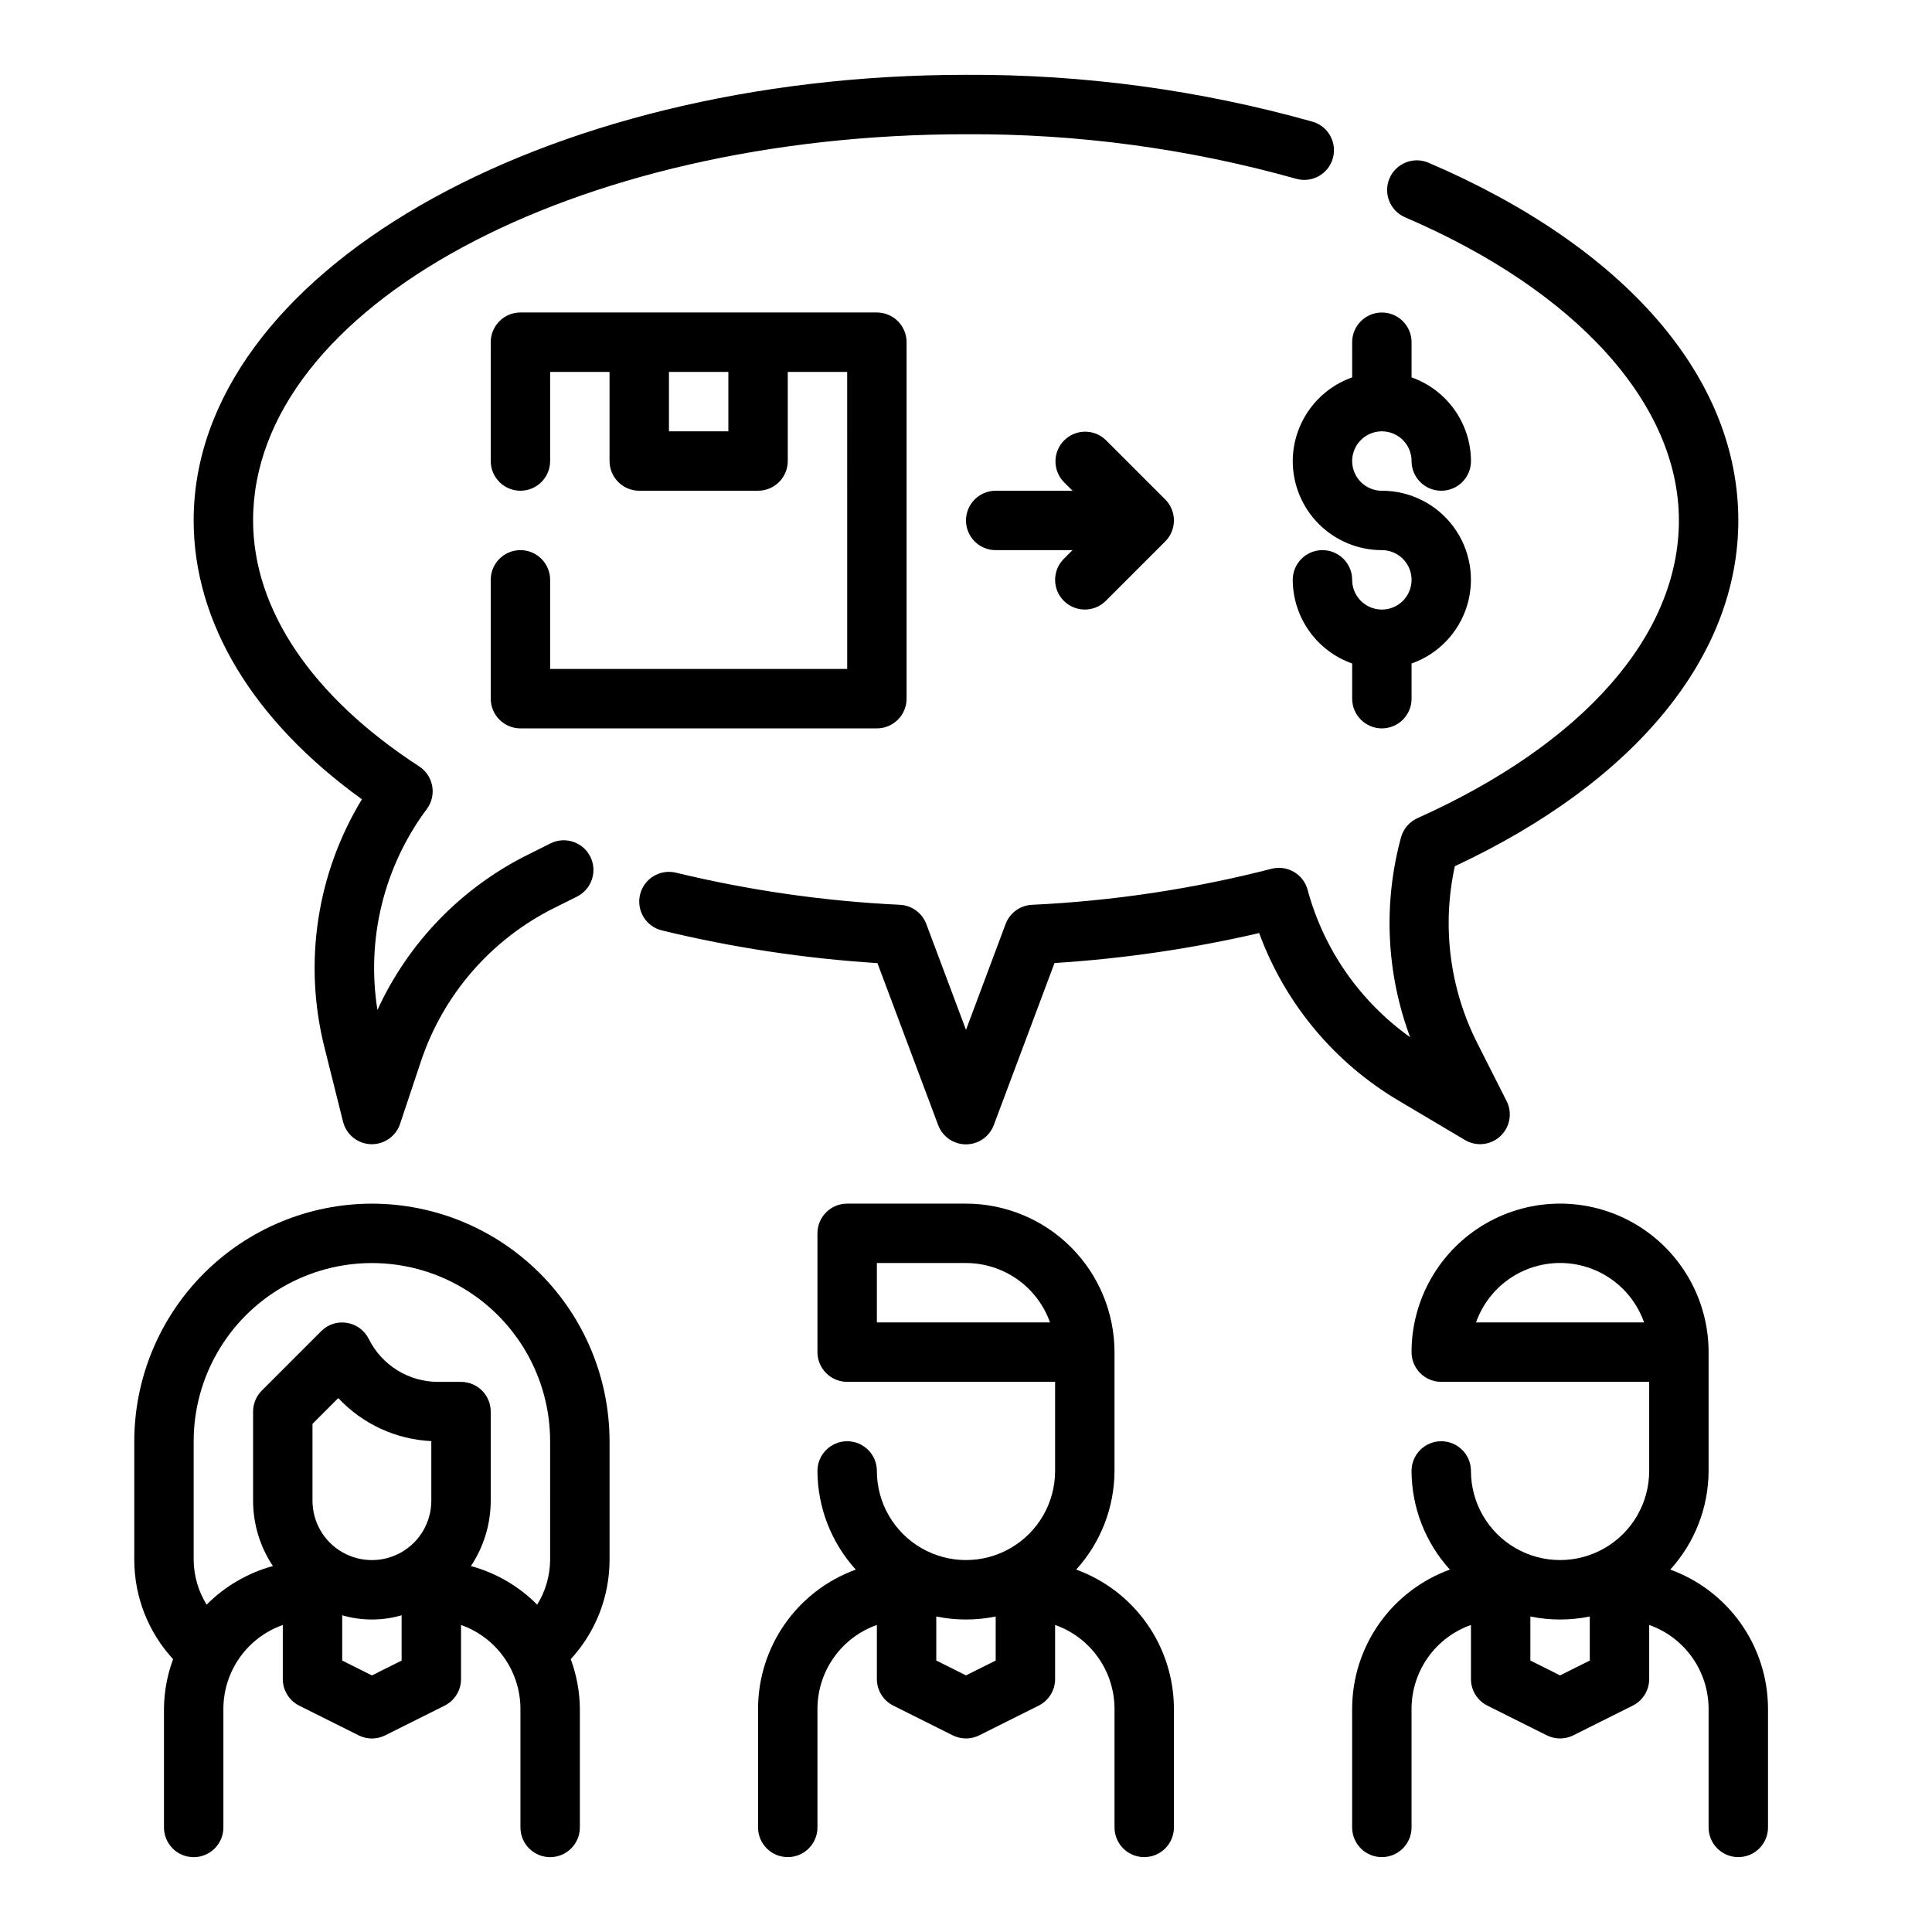
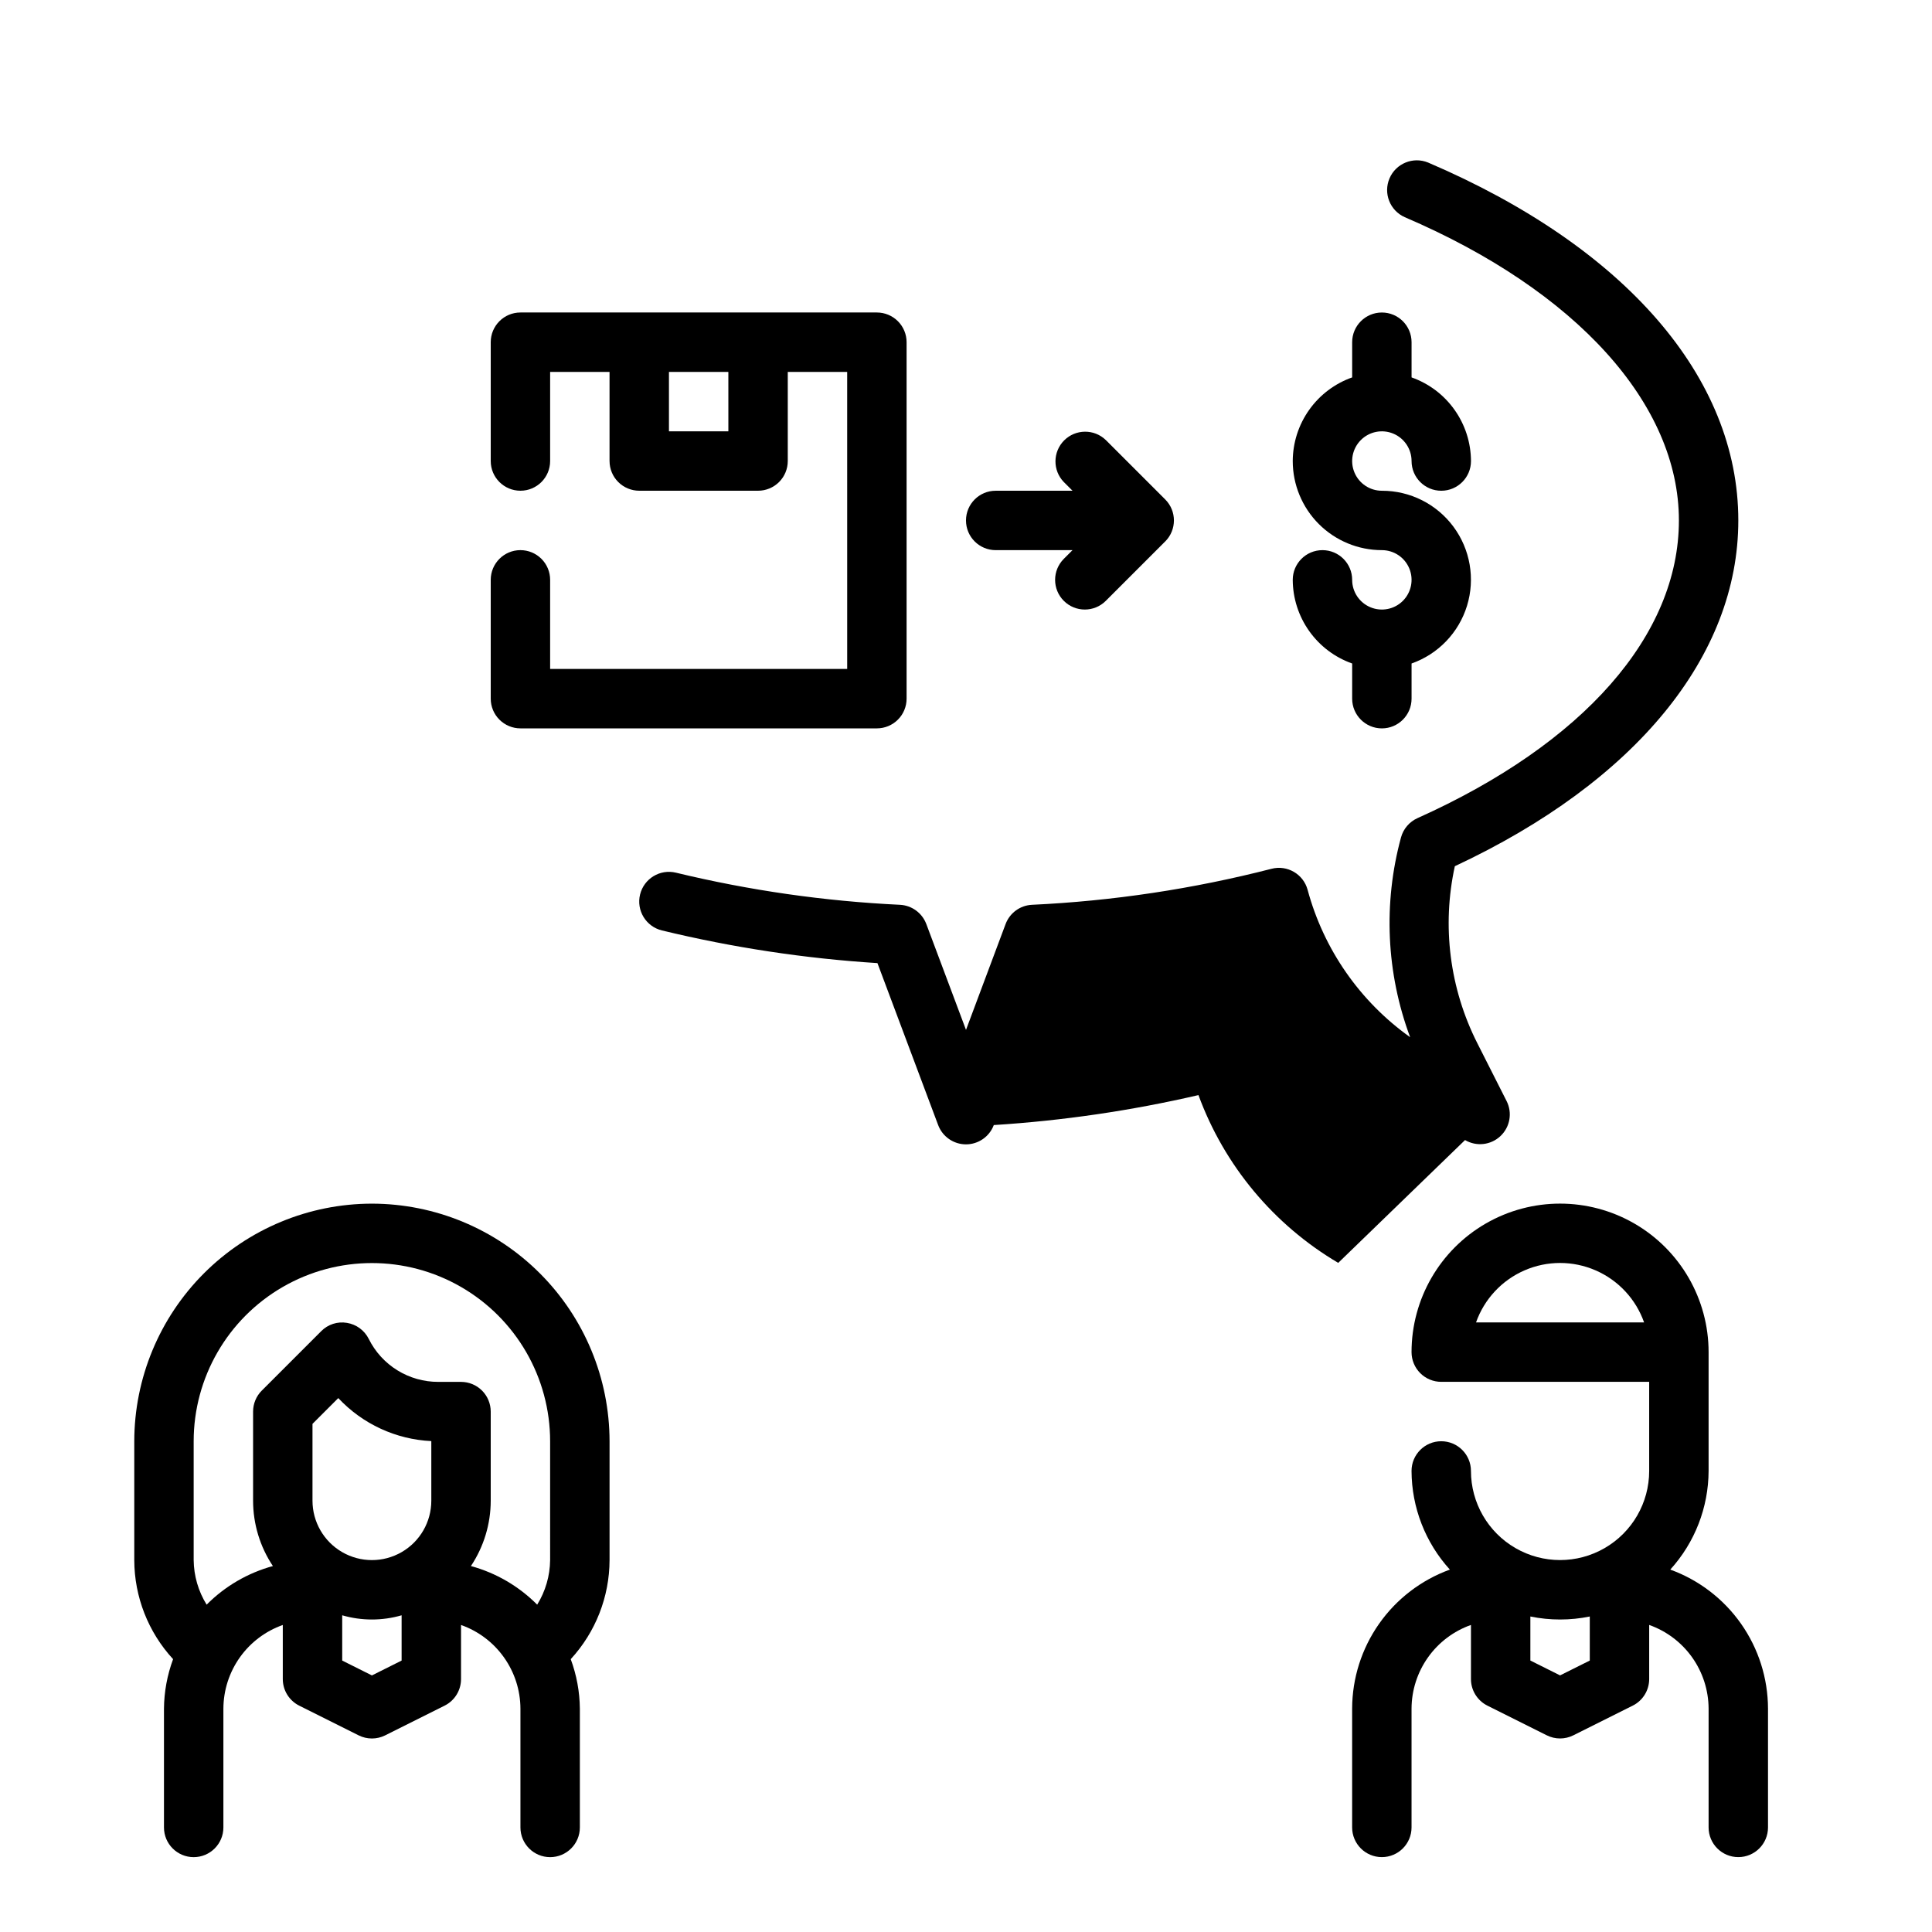
<svg xmlns="http://www.w3.org/2000/svg" fill="#000000" width="800px" height="800px" version="1.1" viewBox="144 144 512 512">
  <g>
-     <path d="m532.25 446.13c3.008 1.77 6.824 1.348 9.371-1.043 2.551-2.387 3.219-6.168 1.648-9.285l-7.769-15.352c-7.324-14.48-9.426-31.043-5.953-46.895 47.816-22.363 75.125-55.637 75.125-91.637 0-37.902-29.961-72.469-82.199-94.836-3.981-1.637-8.539 0.223-10.234 4.18-1.695 3.953 0.098 8.539 4.031 10.289 45.5 19.484 72.656 49.523 72.656 80.367 0 30.395-25.262 59.148-69.273 78.895-2.152 0.965-3.758 2.848-4.375 5.125-4.75 17.461-3.902 35.973 2.422 52.93-13.312-9.477-22.918-23.289-27.172-39.066-1.129-4.168-5.402-6.648-9.582-5.559-20.773 5.336-42.043 8.535-63.473 9.539-3.137 0.156-5.879 2.16-6.981 5.102l-10.492 28.047-10.516-28.047h-0.004c-1.098-2.938-3.84-4.941-6.973-5.102-20.012-0.953-39.891-3.805-59.363-8.508-4.227-1.031-8.488 1.559-9.52 5.785-1.027 4.227 1.562 8.488 5.789 9.516 18.75 4.543 37.863 7.438 57.117 8.66l16.09 42.918c1.152 3.074 4.09 5.113 7.375 5.113 3.281 0 6.219-2.039 7.371-5.113l16.09-42.941c18.266-1.152 36.406-3.809 54.238-7.941 6.84 18.652 19.926 34.363 37.039 44.461z" />
-     <path d="m239.91 355.82c-11.969 19.68-15.551 43.332-9.945 65.668l4.945 19.773c0.848 3.398 3.84 5.828 7.336 5.961h0.316c3.387-0.004 6.391-2.172 7.461-5.383l5.449-16.328c5.883-17.84 18.66-32.582 35.488-40.934l6.016-3.008h-0.004c3.852-1.965 5.402-6.664 3.469-10.535-1.934-3.867-6.625-5.449-10.504-3.547l-6.016 3.008c-17.621 8.746-31.703 23.277-39.895 41.16-3.004-18.793 1.715-38.004 13.09-53.262 1.293-1.742 1.809-3.945 1.426-6.082-0.387-2.137-1.637-4.023-3.457-5.207-28.387-18.441-44.012-41.57-44.012-65.188 0-56.426 84.758-102.34 188.93-102.34 29.574-0.16 59.027 3.812 87.504 11.809 4.168 1.176 8.504-1.238 9.703-5.398 1.195-4.164-1.191-8.512-5.352-9.73-29.891-8.406-60.809-12.586-91.855-12.426-112.86 0-204.68 52.965-204.68 118.08 0 27.086 15.746 53.105 44.582 73.902z" />
-     <path d="m429.2 559.96c6.504-7.156 10.121-16.473 10.156-26.141v-31.488c-0.012-10.438-4.164-20.441-11.543-27.82s-17.383-11.527-27.816-11.539h-31.488c-4.348 0-7.875 3.523-7.875 7.871v31.488c0 2.086 0.832 4.09 2.309 5.566 1.477 1.477 3.477 2.305 5.566 2.305h55.105v23.617h-0.004c0 8.438-4.5 16.23-11.809 20.449-7.305 4.219-16.309 4.219-23.613 0-7.309-4.219-11.809-12.012-11.809-20.449 0-4.348-3.523-7.875-7.871-7.875-4.348 0-7.875 3.527-7.875 7.875 0.035 9.668 3.652 18.984 10.156 26.141-7.57 2.746-14.113 7.754-18.746 14.34-4.633 6.59-7.129 14.441-7.152 22.496v31.488c0 4.348 3.523 7.871 7.871 7.871s7.871-3.523 7.871-7.871v-31.488c0.023-4.867 1.547-9.609 4.363-13.578 2.82-3.969 6.793-6.969 11.383-8.59v14.293c-0.016 3 1.672 5.746 4.352 7.086l15.742 7.871h0.004c2.215 1.109 4.82 1.109 7.035 0l15.742-7.871h0.004c2.68-1.34 4.371-4.086 4.352-7.086v-14.293c4.59 1.621 8.566 4.621 11.383 8.59 2.82 3.969 4.344 8.711 4.363 13.578v31.488c0 4.348 3.523 7.871 7.871 7.871 4.348 0 7.871-3.523 7.871-7.871v-31.488c-0.023-8.055-2.519-15.906-7.152-22.496-4.633-6.586-11.176-11.594-18.746-14.34zm-52.82-65.504v-15.742h23.617c4.883 0.008 9.645 1.523 13.629 4.34 3.988 2.82 7.004 6.805 8.641 11.402zm23.617 93.535-7.871-3.938-0.004-11.664c5.195 1.062 10.551 1.062 15.746 0v11.676z" />
+     <path d="m532.25 446.13c3.008 1.77 6.824 1.348 9.371-1.043 2.551-2.387 3.219-6.168 1.648-9.285l-7.769-15.352c-7.324-14.48-9.426-31.043-5.953-46.895 47.816-22.363 75.125-55.637 75.125-91.637 0-37.902-29.961-72.469-82.199-94.836-3.981-1.637-8.539 0.223-10.234 4.18-1.695 3.953 0.098 8.539 4.031 10.289 45.5 19.484 72.656 49.523 72.656 80.367 0 30.395-25.262 59.148-69.273 78.895-2.152 0.965-3.758 2.848-4.375 5.125-4.75 17.461-3.902 35.973 2.422 52.93-13.312-9.477-22.918-23.289-27.172-39.066-1.129-4.168-5.402-6.648-9.582-5.559-20.773 5.336-42.043 8.535-63.473 9.539-3.137 0.156-5.879 2.16-6.981 5.102l-10.492 28.047-10.516-28.047h-0.004c-1.098-2.938-3.84-4.941-6.973-5.102-20.012-0.953-39.891-3.805-59.363-8.508-4.227-1.031-8.488 1.559-9.52 5.785-1.027 4.227 1.562 8.488 5.789 9.516 18.75 4.543 37.863 7.438 57.117 8.66l16.09 42.918c1.152 3.074 4.09 5.113 7.375 5.113 3.281 0 6.219-2.039 7.371-5.113c18.266-1.152 36.406-3.809 54.238-7.941 6.84 18.652 19.926 34.363 37.039 44.461z" />
    <path d="m586.64 559.96c6.504-7.156 10.121-16.473 10.156-26.141v-31.488c0-14.062-7.504-27.059-19.684-34.09-12.176-7.027-27.18-7.027-39.359 0-12.176 7.031-19.68 20.027-19.68 34.09 0 2.086 0.832 4.09 2.305 5.566 1.477 1.477 3.481 2.305 5.566 2.305h55.105v23.617c0 8.438-4.5 16.23-11.809 20.449-7.305 4.219-16.309 4.219-23.613 0-7.309-4.219-11.809-12.012-11.809-20.449 0-4.348-3.527-7.875-7.875-7.875-4.348 0-7.871 3.527-7.871 7.875 0.035 9.668 3.652 18.984 10.156 26.141-7.57 2.746-14.113 7.754-18.746 14.34-4.633 6.59-7.129 14.441-7.152 22.496v31.488c0 4.348 3.523 7.871 7.871 7.871 4.348 0 7.871-3.523 7.871-7.871v-31.488c0.02-4.867 1.543-9.609 4.363-13.578 2.816-3.969 6.793-6.969 11.383-8.59v14.293c-0.02 3 1.672 5.746 4.352 7.086l15.742 7.871h0.004c2.215 1.109 4.82 1.109 7.035 0l15.742-7.871h0.004c2.68-1.34 4.367-4.086 4.352-7.086v-14.293c4.59 1.621 8.562 4.621 11.383 8.59 2.816 3.969 4.34 8.711 4.363 13.578v31.488c0 4.348 3.523 7.871 7.871 7.871s7.871-3.523 7.871-7.871v-31.488c-0.023-8.055-2.519-15.906-7.152-22.496-4.633-6.586-11.176-11.594-18.746-14.34zm-51.477-65.504c2.184-6.18 6.836-11.176 12.848-13.793 6.008-2.617 12.836-2.617 18.848 0 6.012 2.617 10.664 7.613 12.844 13.793zm22.27 93.539-7.871-3.938v-11.668c5.195 1.062 10.551 1.062 15.746 0v11.676z" />
    <path d="m242.56 462.98c-16.695 0.016-32.703 6.656-44.512 18.465-11.805 11.805-18.445 27.812-18.465 44.508v31.488c0.023 9.73 3.695 19.102 10.289 26.254-1.559 4.199-2.375 8.633-2.418 13.109v31.488c0 4.348 3.523 7.871 7.871 7.871 4.348 0 7.875-3.523 7.875-7.871v-31.488c0.02-4.867 1.543-9.609 4.359-13.578 2.82-3.969 6.793-6.969 11.383-8.59v14.293c-0.016 3 1.672 5.746 4.356 7.086l15.742 7.871c2.215 1.109 4.824 1.109 7.039 0l15.742-7.871c2.684-1.34 4.371-4.086 4.356-7.086v-14.293c4.586 1.621 8.562 4.621 11.379 8.59 2.82 3.969 4.344 8.711 4.363 13.578v31.488c0 4.348 3.523 7.871 7.871 7.871 4.348 0 7.875-3.523 7.875-7.871v-31.488c-0.043-4.477-0.863-8.91-2.418-13.109 6.59-7.156 10.262-16.523 10.289-26.254v-31.488c-0.02-16.695-6.66-32.703-18.469-44.508-11.805-11.809-27.812-18.449-44.508-18.465zm15.742 78.719c0 5.625-3 10.82-7.871 13.633-4.871 2.812-10.871 2.812-15.742 0s-7.875-8.008-7.875-13.633v-20.359l6.832-6.832h0.004c6.422 6.863 15.266 10.953 24.652 11.398zm-15.742 46.305-7.871-3.938v-11.996c5.141 1.488 10.602 1.488 15.742 0v11.996zm47.23-30.562c-0.047 4.176-1.234 8.258-3.43 11.809-4.859-4.891-10.914-8.418-17.562-10.234 3.418-5.125 5.246-11.152 5.25-17.316v-23.617c0-2.086-0.832-4.09-2.305-5.566-1.477-1.477-3.481-2.305-5.566-2.305h-6.016c-3.832 0.012-7.586-1.051-10.844-3.062-3.262-2.012-5.891-4.898-7.594-8.328-1.129-2.262-3.281-3.844-5.777-4.25-2.5-0.426-5.047 0.395-6.824 2.203l-15.742 15.742h-0.004c-1.477 1.477-2.305 3.481-2.305 5.566v23.617c0.004 6.164 1.828 12.191 5.25 17.316-6.648 1.816-12.703 5.344-17.562 10.234-2.199-3.551-3.387-7.633-3.434-11.809v-31.488c0-16.871 9.004-32.465 23.617-40.902 14.613-8.438 32.617-8.438 47.234 0 14.613 8.438 23.613 24.031 23.613 40.902z" />
    <path d="m281.92 289.79c-4.348 0-7.871 3.527-7.871 7.875v31.488-0.004c0 2.09 0.828 4.094 2.305 5.566 1.477 1.477 3.481 2.309 5.566 2.309h94.465c2.086 0 4.09-0.832 5.566-2.309 1.477-1.473 2.305-3.477 2.305-5.566v-94.461c0-2.09-0.828-4.09-2.305-5.566-1.477-1.477-3.481-2.309-5.566-2.309h-94.465c-4.348 0-7.871 3.527-7.871 7.875v31.488c0 4.348 3.523 7.871 7.871 7.871 4.348 0 7.871-3.523 7.871-7.871v-23.617h15.742v23.617h0.004c0 2.086 0.828 4.09 2.305 5.566 1.477 1.473 3.481 2.305 5.566 2.305h31.488c2.086 0 4.09-0.832 5.566-2.305 1.477-1.477 2.305-3.481 2.305-5.566v-23.617h15.742l0.004 78.719h-78.723v-23.613c0-2.09-0.828-4.094-2.305-5.566-1.477-1.477-3.477-2.309-5.566-2.309zm55.105-31.488h-15.746v-15.742h15.742z" />
    <path d="m425.92 303.23c3.074 3.074 8.055 3.074 11.129 0l15.742-15.742h0.004c3.074-3.074 3.074-8.059 0-11.133l-15.742-15.742h-0.004c-3.086-2.984-7.996-2.941-11.035 0.094-3.035 3.039-3.078 7.949-0.094 11.035l2.305 2.305-20.355 0.004c-4.348 0-7.871 3.523-7.871 7.871 0 4.348 3.523 7.871 7.871 7.871h20.355l-2.305 2.305v0.004c-3.074 3.074-3.074 8.055 0 11.129z" />
    <path d="m486.59 266.18c0 6.262 2.488 12.27 6.918 16.699 4.43 4.426 10.438 6.914 16.699 6.914 3.184 0 6.055 1.918 7.273 4.859 1.219 2.941 0.543 6.328-1.707 8.582-2.25 2.25-5.637 2.922-8.578 1.703-2.941-1.219-4.859-4.086-4.859-7.269 0-4.348-3.527-7.875-7.875-7.875-4.348 0-7.871 3.527-7.871 7.875 0.02 4.863 1.543 9.605 4.363 13.574 2.816 3.969 6.793 6.969 11.383 8.59v9.32c0 4.348 3.523 7.875 7.871 7.875 4.348 0 7.871-3.527 7.871-7.875v-9.32c7.055-2.484 12.512-8.168 14.703-15.32 2.188-7.152 0.852-14.918-3.602-20.93-4.453-6.008-11.492-9.547-18.973-9.531-3.184 0-6.055-1.918-7.273-4.859s-0.543-6.328 1.707-8.578c2.25-2.254 5.637-2.926 8.578-1.707s4.859 4.086 4.859 7.273c0 4.348 3.523 7.871 7.871 7.871 4.348 0 7.875-3.523 7.875-7.871-0.02-4.867-1.543-9.609-4.363-13.578-2.816-3.969-6.793-6.969-11.383-8.59v-9.32c0-4.348-3.523-7.875-7.871-7.875-4.348 0-7.871 3.527-7.871 7.875v9.32c-4.59 1.621-8.566 4.621-11.383 8.59-2.82 3.969-4.344 8.711-4.363 13.578z" />
  </g>
</svg>